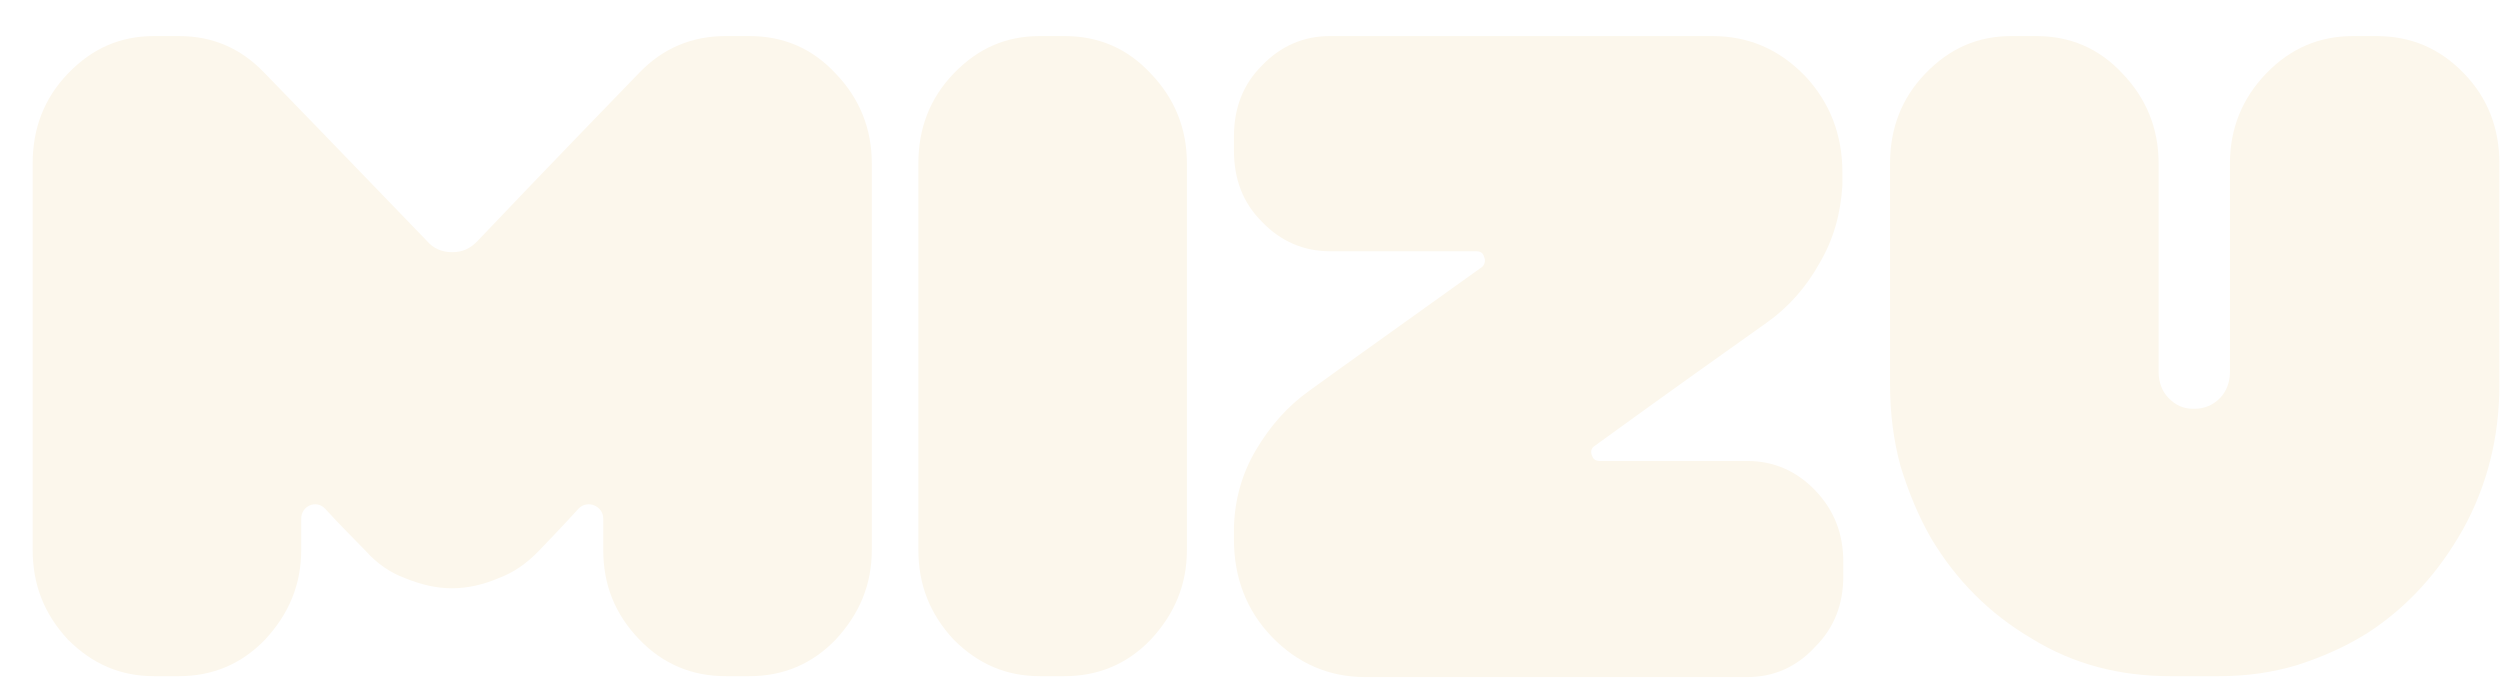
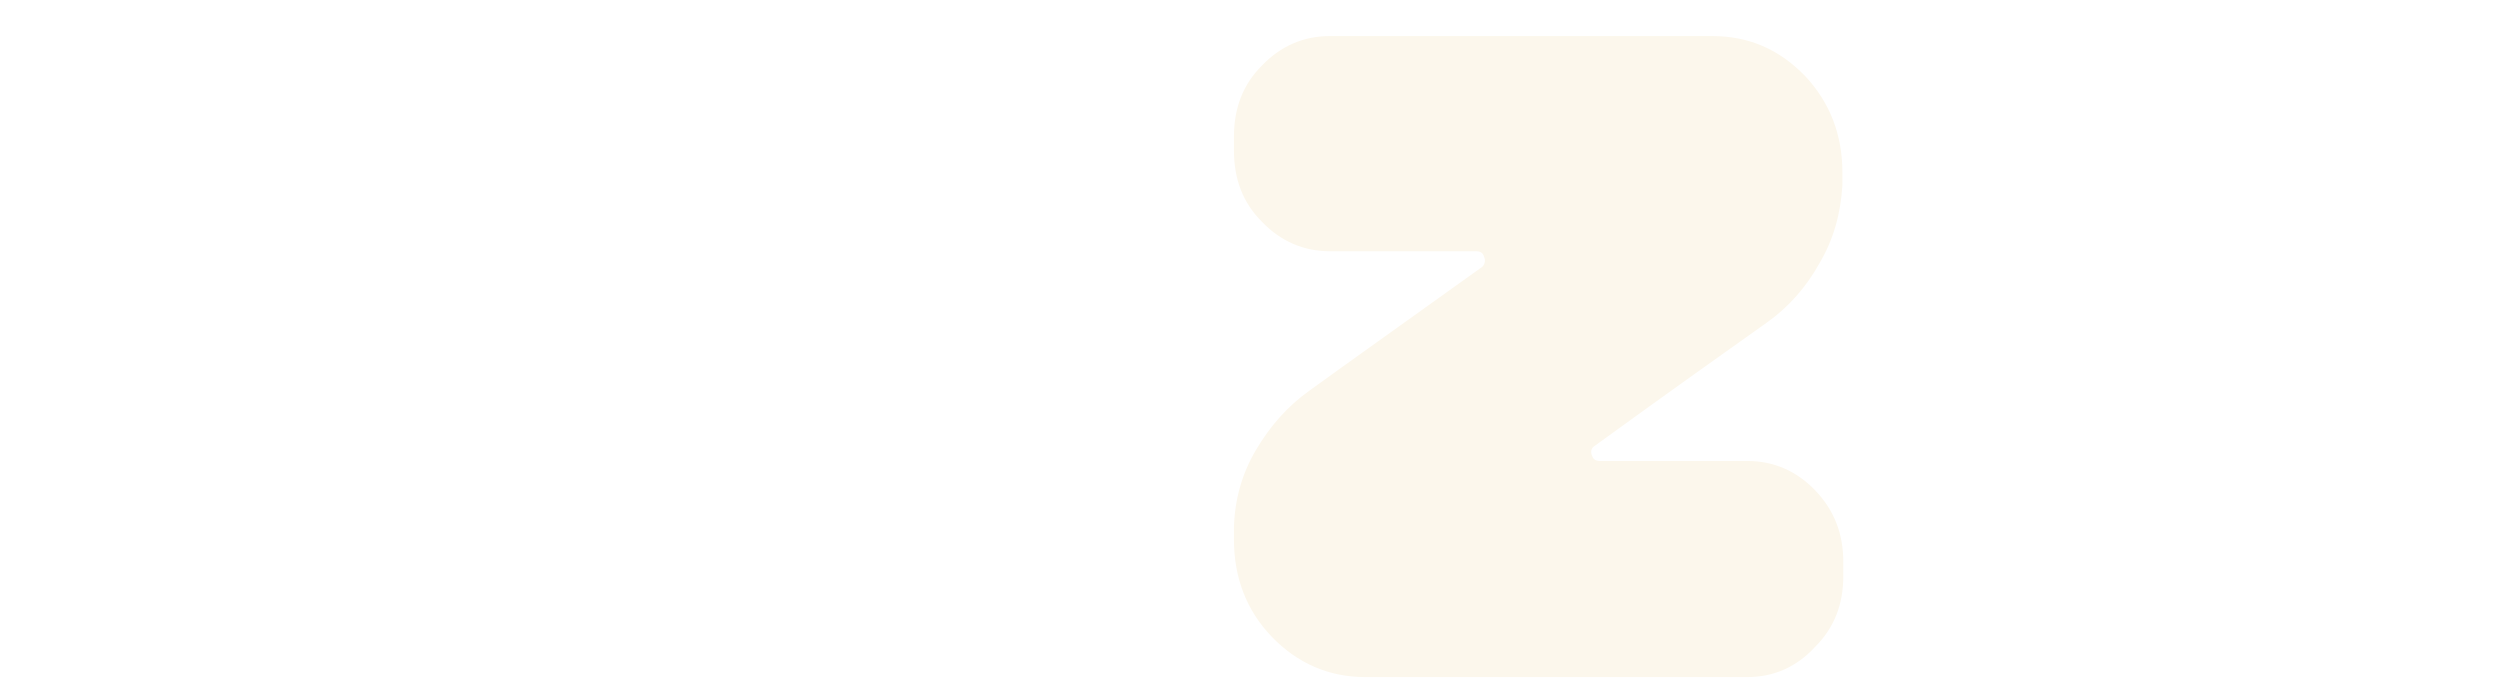
<svg xmlns="http://www.w3.org/2000/svg" width="312" height="85" viewBox="0 0 312 85" fill="none">
  <g filter="url(#filter0_d_679_5623)">
-     <path d="M100.297 5.186C103.265 8.271 104.803 12.043 104.803 16.386C104.803 37.757 104.803 53.871 104.803 64.614C104.803 68.957 103.265 72.614 100.297 75.814C97.33 78.9 93.704 80.386 89.528 80.386C88.209 80.386 87.22 80.386 86.561 80.386C82.385 80.386 78.759 78.9 75.792 75.814C72.715 72.614 71.286 68.957 71.286 64.614V60.729C71.286 59.129 69.308 58.329 68.209 59.471C66.231 61.643 64.583 63.357 63.264 64.729C61.725 66.329 60.077 67.471 58.209 68.157C56.341 68.957 54.363 69.414 52.495 69.414H52.385C50.407 69.414 48.538 68.957 46.56 68.157C44.692 67.471 43.044 66.329 41.615 64.729C40.297 63.357 38.538 61.643 36.56 59.471C35.461 58.329 33.593 59.129 33.593 60.729V64.614C33.593 68.957 32.055 72.614 29.088 75.814C26.12 78.9 22.494 80.386 18.318 80.386C17.659 80.386 16.67 80.386 15.241 80.386C11.065 80.386 7.549 78.9 4.472 75.814C1.505 72.614 0.076 68.957 0.076 64.614C0.076 53.871 0.076 37.757 0.076 16.386C0.076 12.043 1.505 8.271 4.472 5.186C7.549 1.986 11.065 0.5 15.241 0.5C16.011 0.5 17 0.5 18.318 0.5C22.494 0.5 26.011 1.986 28.978 5.071C28.978 5.071 41.066 17.529 49.308 26.1C50.077 27.014 51.176 27.471 52.385 27.471H52.495C53.703 27.471 54.692 27.014 55.572 26.1C63.703 17.529 75.792 5.071 75.792 5.071C78.759 1.986 82.385 0.5 86.561 0.5C87.77 0.5 88.759 0.5 89.528 0.5C93.704 0.5 97.33 1.986 100.297 5.186Z" fill="#FCF7EC" />
-     <path d="M144.129 43.129C144.129 47.814 144.129 55.014 144.129 64.614C144.129 68.957 142.59 72.614 139.623 75.814C136.656 78.9 133.03 80.386 128.854 80.386C128.195 80.386 127.206 80.386 125.777 80.386C121.601 80.386 118.084 78.9 115.008 75.814C112.04 72.614 110.612 68.957 110.612 64.614C110.612 53.871 110.612 37.757 110.612 16.386C110.612 12.043 112.04 8.271 115.008 5.186C118.084 1.986 121.601 0.5 125.777 0.5C126.546 0.5 127.535 0.5 128.854 0.5C133.03 0.5 136.656 1.986 139.623 5.186C142.59 8.271 144.129 12.043 144.129 16.386C144.129 22.329 144.129 31.243 144.129 43.129Z" fill="#FCF7EC" />
    <path d="M221.317 5.529C224.394 8.843 225.932 12.843 225.932 17.529C225.932 17.643 225.932 17.757 225.932 17.871C225.932 18.1 225.932 18.214 225.932 18.443C225.932 18.671 225.932 18.9 225.932 19.129C225.712 22.671 224.833 25.871 223.075 28.843C221.427 31.814 219.229 34.329 216.481 36.271C211.646 39.7 204.393 44.843 194.943 51.7C194.503 52.043 194.503 52.5 194.723 52.957C194.833 53.3 195.162 53.529 195.602 53.529C199.668 53.529 205.822 53.529 214.064 53.529C217.361 53.529 220.218 54.786 222.525 57.186C224.943 59.7 226.042 62.671 226.042 66.1C226.042 66.443 226.042 67.129 226.042 67.929C226.042 71.357 224.943 74.329 222.525 76.729C220.218 79.243 217.361 80.5 214.064 80.5C203.404 80.5 187.58 80.5 166.371 80.5C161.865 80.5 157.909 78.786 154.722 75.471C151.535 72.157 149.997 68.043 149.997 63.357C149.997 63.243 149.997 63.129 149.997 63.014C149.997 62.9 149.997 62.671 149.997 62.443C149.997 62.214 149.997 61.986 149.997 61.757C150.107 58.329 150.986 55.129 152.744 52.157C154.502 49.186 156.7 46.671 159.448 44.729C164.173 41.3 171.426 36.157 180.986 29.3C181.316 28.957 181.426 28.5 181.206 28.043C181.096 27.586 180.767 27.357 180.217 27.357C176.261 27.357 170.107 27.357 161.975 27.357C158.678 27.357 155.821 26.1 153.513 23.7C151.096 21.3 149.997 18.329 149.997 14.786C149.997 14.443 149.997 13.871 149.997 13.071C149.997 9.529 151.096 6.557 153.513 4.157C155.821 1.757 158.678 0.5 161.975 0.5C172.525 0.5 188.459 0.5 209.668 0.5C214.174 0.5 218.02 2.1 221.317 5.529Z" fill="#FCF7EC" />
-     <path d="M303.529 5.186C306.496 8.271 307.924 12.043 307.924 16.386C307.924 22.557 307.924 31.7 307.924 44.043C307.924 50.557 306.386 56.614 303.419 61.986C300.342 67.471 296.386 71.814 291.441 75.014C288.693 76.729 285.836 77.986 282.649 79.014C279.572 79.929 276.385 80.386 272.979 80.386C271.55 80.386 269.572 80.386 266.825 80.386C260.561 80.386 254.737 78.9 249.572 75.7C244.297 72.614 240.121 68.386 237.044 63.243C235.396 60.386 234.187 57.414 233.198 54.214C232.319 51.014 231.879 47.586 231.879 44.043C231.879 37.871 231.879 28.614 231.879 16.386C231.879 12.043 233.308 8.271 236.275 5.186C239.352 1.986 242.868 0.5 247.044 0.5C247.813 0.5 248.802 0.5 250.121 0.5C254.297 0.5 257.924 1.986 260.891 5.186C263.858 8.271 265.396 12.043 265.396 16.386C265.396 22.214 265.396 30.9 265.396 42.443C265.396 43.7 265.836 44.843 266.605 45.643C267.484 46.557 268.473 47.014 269.682 47.014C269.792 47.014 269.902 47.014 269.902 47.014C271.111 47.014 272.209 46.557 273.089 45.643C273.858 44.843 274.297 43.7 274.297 42.443C274.297 36.729 274.297 28.043 274.297 16.386C274.297 12.043 275.836 8.271 278.803 5.186C281.88 1.986 285.506 0.5 289.682 0.5C290.342 0.5 291.331 0.5 292.539 0.5C296.825 0.5 300.452 1.986 303.529 5.186Z" fill="#FCF7EC" />
  </g>
  <defs>
    <filter id="filter0_d_679_5623" x="0.076" y="0.5" width="311.848" height="84" filterUnits="userSpaceOnUse" color-interpolation-filters="sRGB">
      <feFlood flood-opacity="0" result="BackgroundImageFix" />
      <feColorMatrix in="SourceAlpha" type="matrix" values="0 0 0 0 0 0 0 0 0 0 0 0 0 0 0 0 0 0 127 0" result="hardAlpha" />
      <feOffset dx="4" dy="4" />
      <feComposite in2="hardAlpha" operator="out" />
      <feColorMatrix type="matrix" values="0 0 0 0 0 0 0 0 0 0 0 0 0 0 0 0 0 0 1 0" />
      <feBlend mode="normal" in2="BackgroundImageFix" result="effect1_dropShadow_679_5623" />
      <feBlend mode="normal" in="SourceGraphic" in2="effect1_dropShadow_679_5623" result="shape" />
    </filter>
  </defs>
</svg>